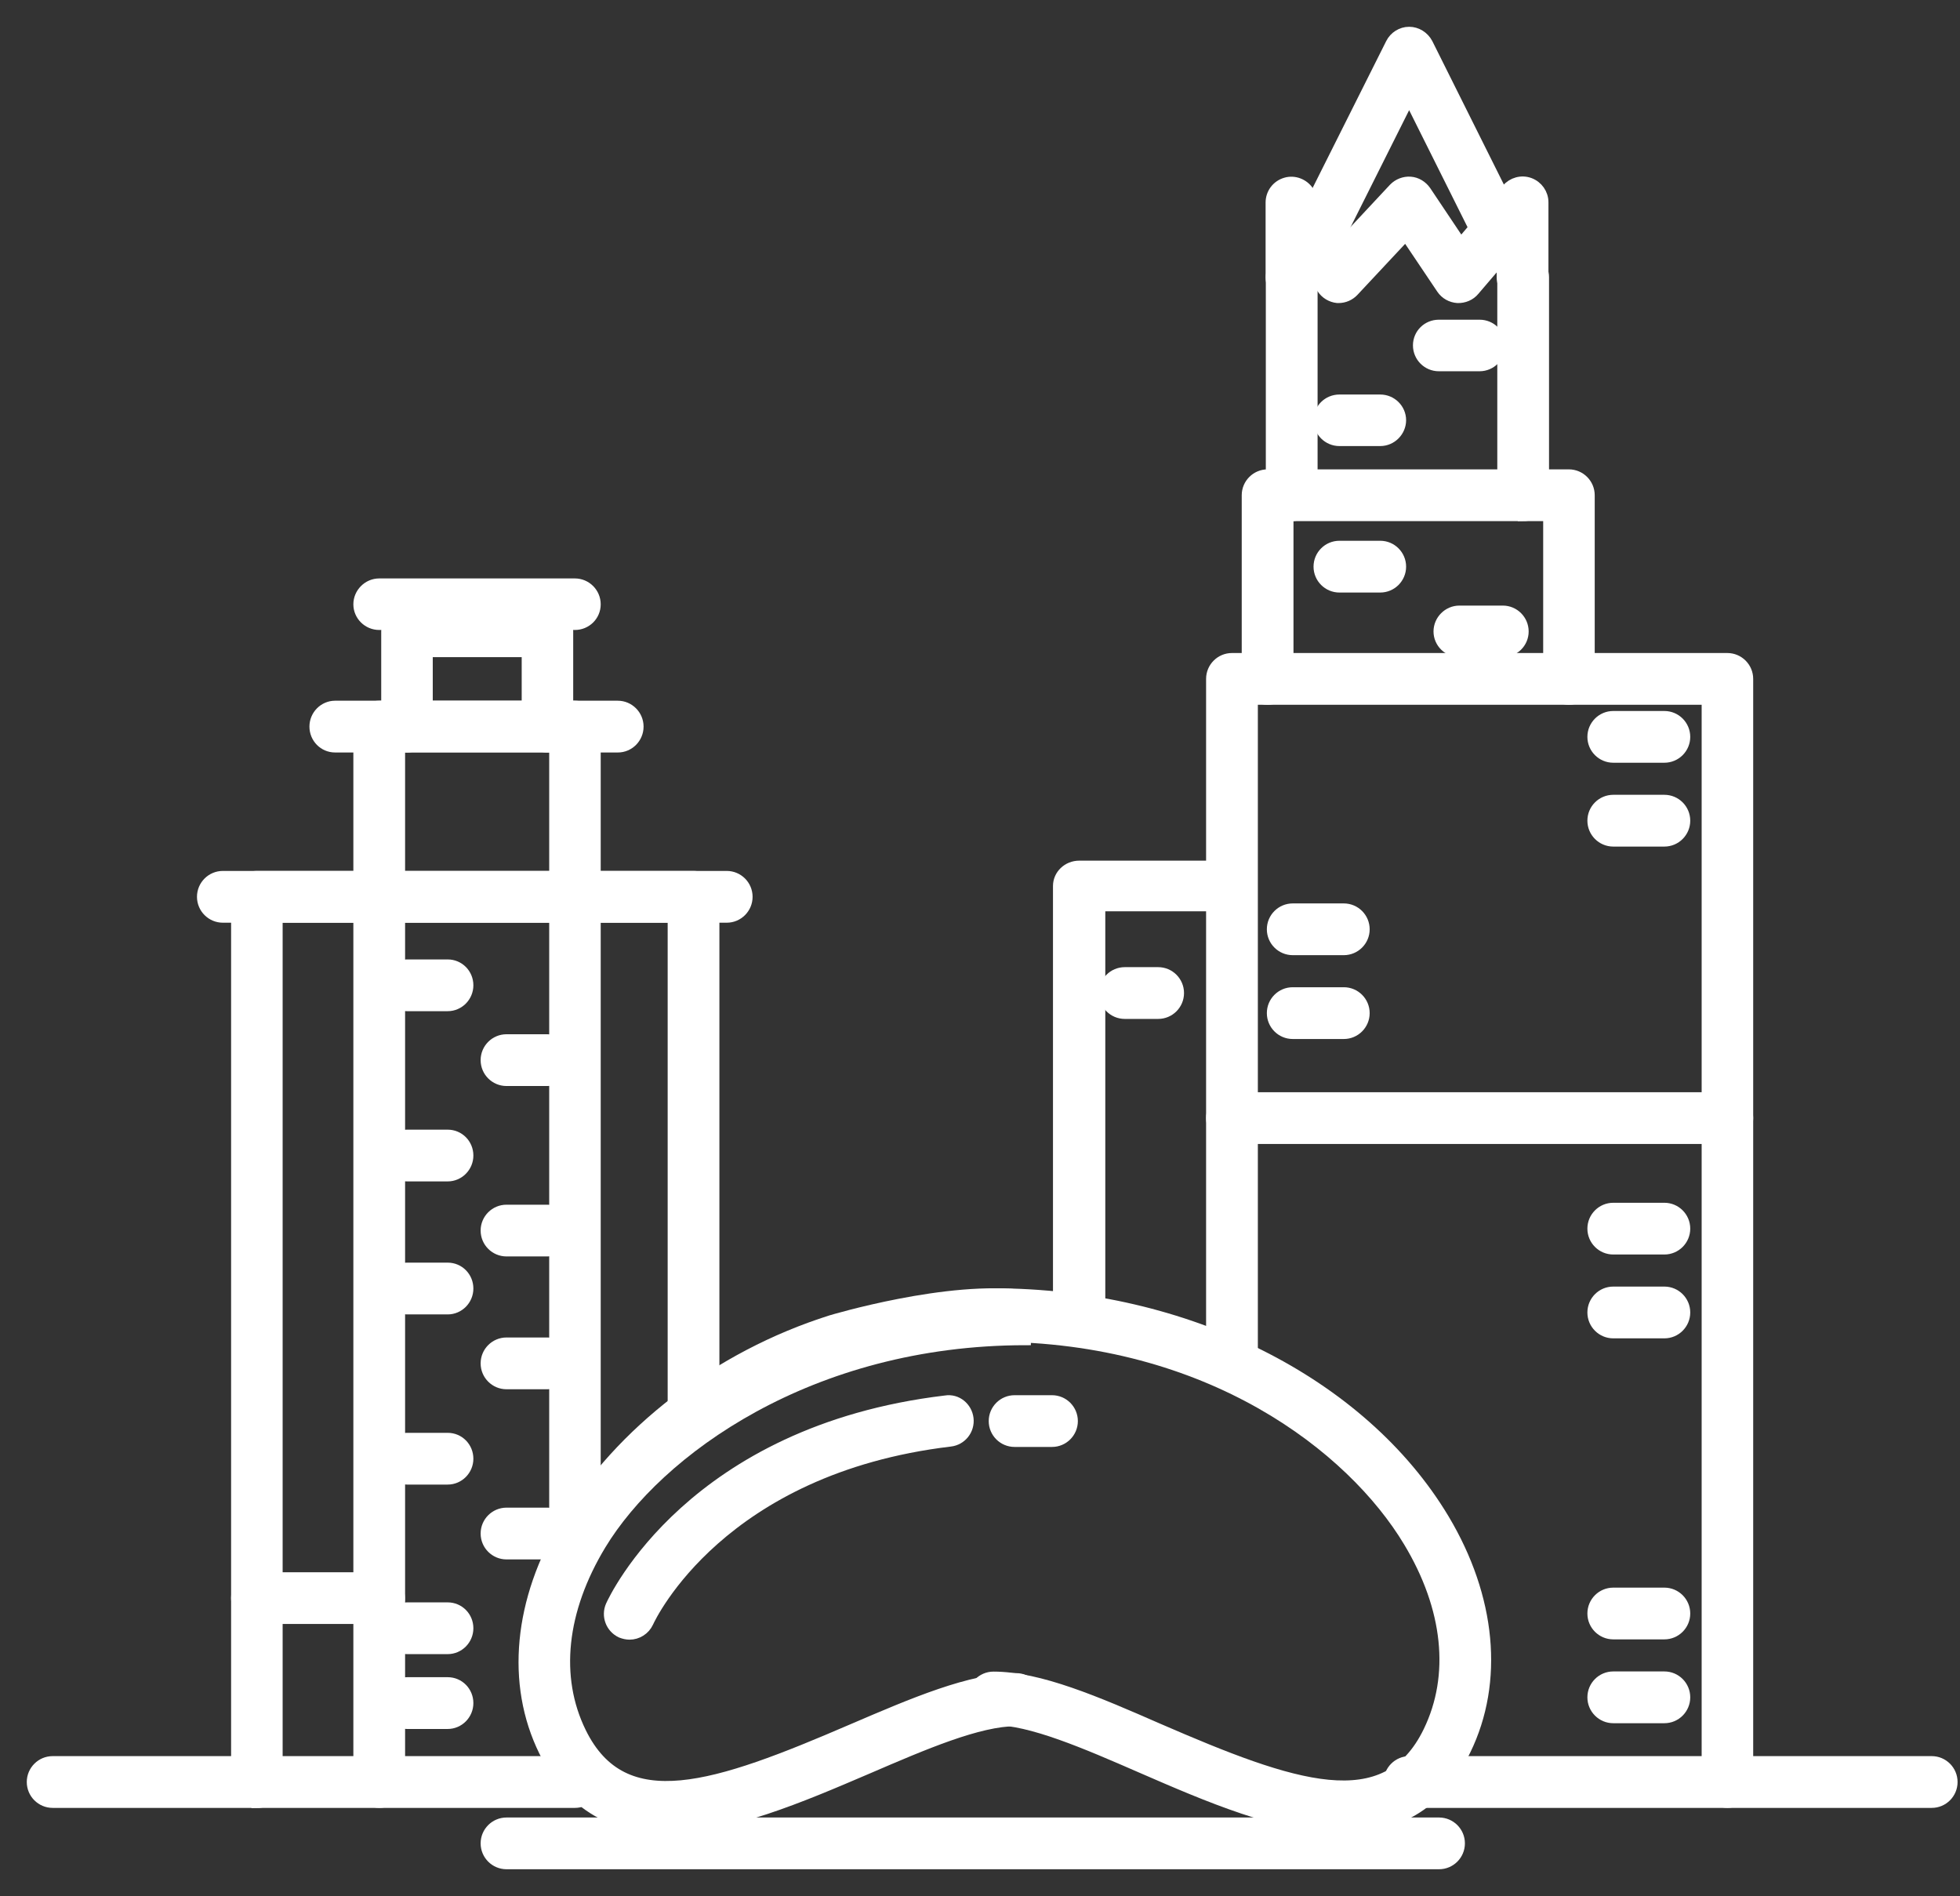
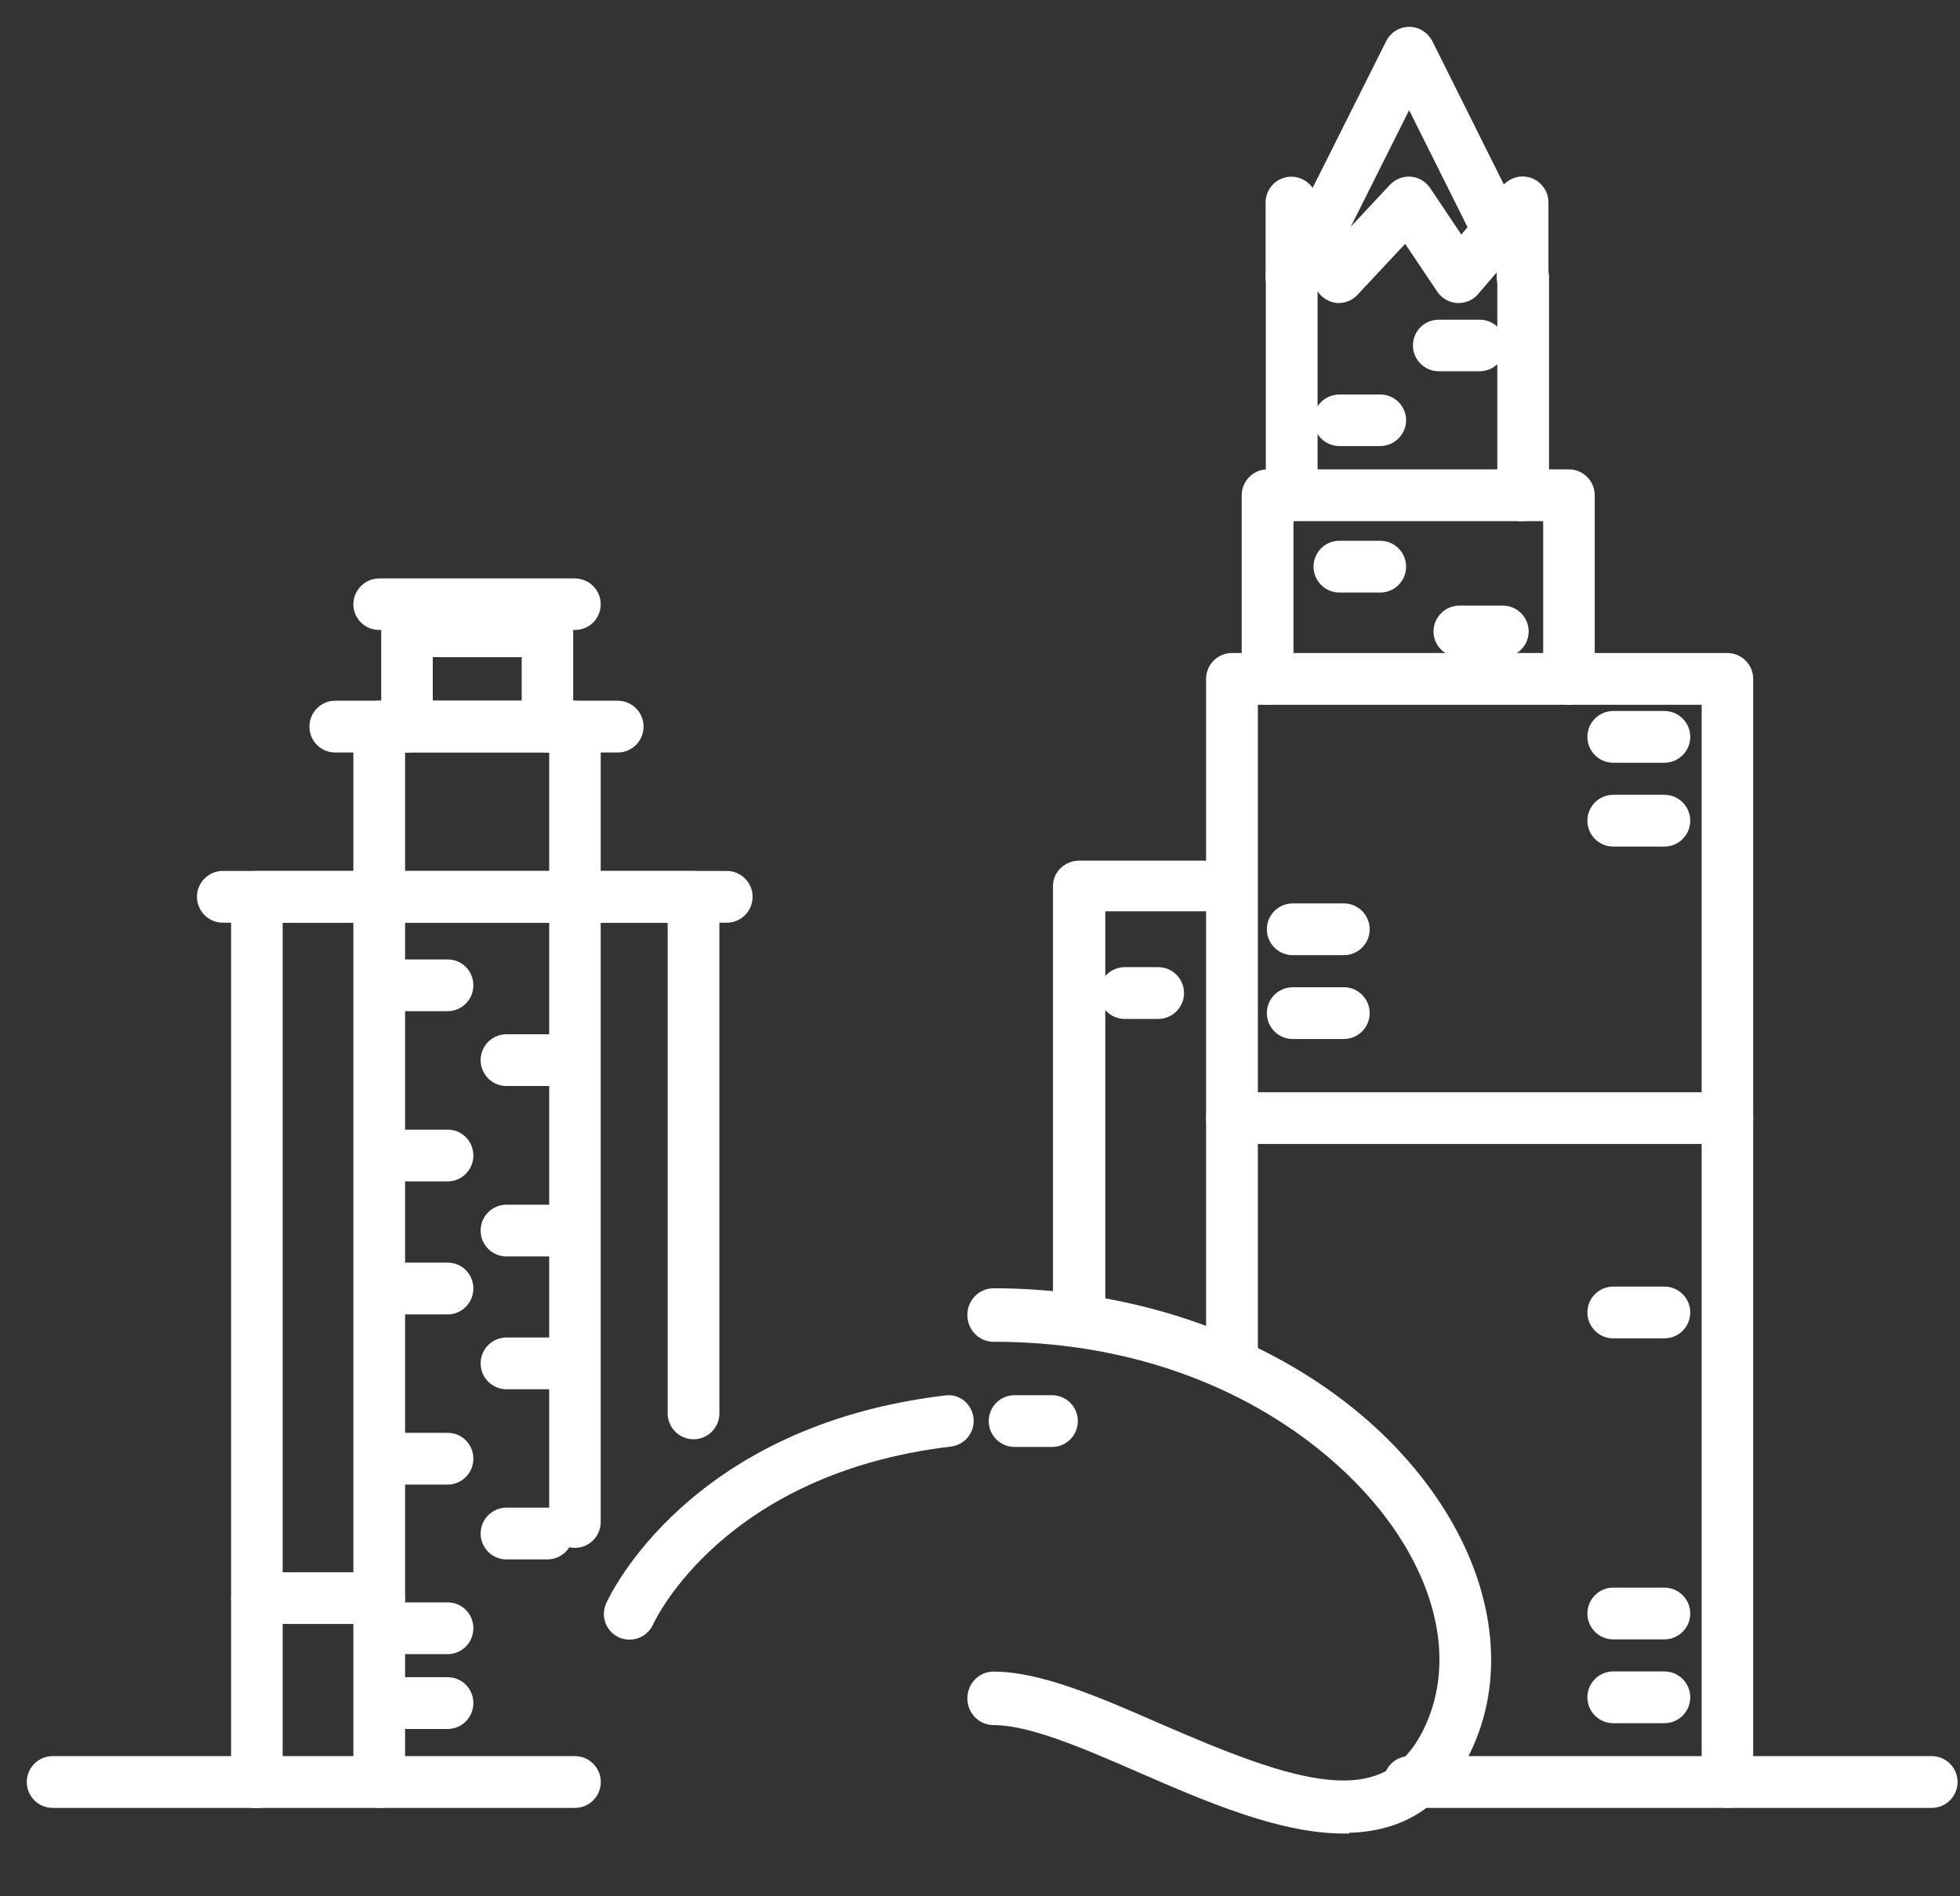
<svg xmlns="http://www.w3.org/2000/svg" width="61" height="59" viewBox="0 0 61 59" fill="none">
  <rect x="0" y="0" width="61" height="59" fill="#333333" stroke="none" />
  <path d="M41.822 56.889C39.847 56.889 37.556 55.891 35.547 55.018C33.767 54.242 32.087 53.514 30.918 53.514C30.562 53.514 30.273 53.216 30.273 52.848C30.273 52.481 30.562 52.183 30.918 52.183C32.349 52.183 34.143 52.959 36.044 53.791C40.263 55.621 43.132 56.619 44.462 53.874C45.302 52.142 45.087 50.041 43.844 47.976C42.077 45.031 37.637 41.586 30.918 41.586C30.562 41.586 30.273 41.288 30.273 40.921C30.273 40.553 30.562 40.255 30.918 40.255C36.884 40.255 42.386 43.007 44.939 47.269C46.397 49.709 46.646 52.329 45.611 54.456C44.745 56.251 43.381 56.868 41.822 56.868V56.889Z" fill="white" stroke="white" stroke-width="0.333" stroke-miterlimit="10" />
  <path d="M60.12 56.091H43.865C43.513 56.091 43.227 55.805 43.227 55.452C43.227 55.1 43.513 54.813 43.865 54.813H60.12C60.472 54.813 60.758 55.1 60.758 55.452C60.758 55.805 60.472 56.091 60.12 56.091Z" fill="white" stroke="white" stroke-width="0.333" stroke-miterlimit="10" />
  <path d="M17.893 56.091H1.639C1.286 56.091 1 55.805 1 55.452C1 55.1 1.286 54.813 1.639 54.813H17.893C18.246 54.813 18.532 55.1 18.532 55.452C18.532 55.805 18.246 56.091 17.893 56.091Z" fill="white" stroke="white" stroke-width="0.333" stroke-miterlimit="10" />
  <path d="M7.991 56.091C7.639 56.091 7.359 55.805 7.359 55.452V27.907C7.359 27.554 7.645 27.268 7.991 27.268H21.584C21.937 27.268 22.223 27.554 22.223 27.907V43.981C22.223 44.334 21.937 44.62 21.584 44.62C21.232 44.62 20.946 44.334 20.946 43.981V28.546H8.63V55.459C8.63 55.811 8.344 56.097 7.991 56.097V56.091Z" fill="white" stroke="white" stroke-width="0.333" stroke-miterlimit="10" />
  <path d="M11.803 56.09C11.45 56.09 11.164 55.804 11.164 55.452V22.61C11.164 22.258 11.45 21.971 11.803 21.971H17.891C18.243 21.971 18.529 22.258 18.529 22.61V47.361C18.529 47.714 18.243 48 17.891 48C17.538 48 17.259 47.714 17.259 47.361V23.242H12.441V55.452C12.441 55.804 12.155 56.09 11.809 56.09H11.803Z" fill="white" stroke="white" stroke-width="0.333" stroke-miterlimit="10" />
  <path d="M17.035 23.25C16.682 23.25 16.403 22.963 16.403 22.611V20.282H13.302V22.611C13.302 22.963 13.016 23.25 12.663 23.25C12.311 23.25 12.031 22.963 12.031 22.611V19.643C12.031 19.291 12.317 19.005 12.663 19.005H17.035C17.387 19.005 17.673 19.291 17.673 19.643V22.611C17.673 22.963 17.387 23.25 17.035 23.25Z" fill="white" stroke="white" stroke-width="0.333" stroke-miterlimit="10" />
  <path d="M19.225 23.249H10.429C10.076 23.249 9.797 22.963 9.797 22.61C9.797 22.258 10.083 21.971 10.429 21.971H19.225C19.577 21.971 19.863 22.258 19.863 22.61C19.863 22.963 19.577 23.249 19.231 23.249H19.225Z" fill="white" stroke="white" stroke-width="0.333" stroke-miterlimit="10" />
  <path d="M17.891 19.437H11.803C11.45 19.437 11.164 19.151 11.164 18.805C11.164 18.459 11.45 18.166 11.803 18.166H17.891C18.243 18.166 18.529 18.453 18.529 18.805C18.529 19.158 18.243 19.437 17.891 19.437Z" fill="white" stroke="white" stroke-width="0.333" stroke-miterlimit="10" />
  <path d="M22.611 28.546H6.936C6.583 28.546 6.297 28.259 6.297 27.907C6.297 27.554 6.583 27.268 6.936 27.268H22.618C22.97 27.268 23.256 27.554 23.256 27.907C23.256 28.259 22.97 28.546 22.618 28.546H22.611Z" fill="white" stroke="white" stroke-width="0.333" stroke-miterlimit="10" />
  <path d="M53.764 56.09C53.412 56.09 53.126 55.804 53.126 55.451V21.765H38.981V43.016C38.981 43.368 38.947 42.917 38.595 42.917C38.242 42.917 37.703 42.706 37.703 42.353V21.126C37.703 20.773 37.989 20.487 38.342 20.487H53.758C54.111 20.487 54.397 20.773 54.397 21.126V55.451C54.397 55.804 54.111 56.09 53.758 56.09H53.764Z" fill="white" stroke="white" stroke-width="0.333" stroke-miterlimit="10" />
  <path d="M40.201 16.043C39.849 16.043 39.562 15.757 39.562 15.411V8.631C39.562 8.279 39.849 7.993 40.201 7.993C40.554 7.993 40.84 8.279 40.84 8.631V15.411C40.84 15.764 40.554 16.05 40.201 16.05V16.043Z" fill="white" stroke="white" stroke-width="0.333" stroke-miterlimit="10" />
  <path d="M47.404 16.043C47.052 16.043 46.766 15.757 46.766 15.411V8.631C46.766 8.279 47.052 7.993 47.404 7.993C47.757 7.993 48.043 8.279 48.043 8.631V15.411C48.043 15.764 47.757 16.05 47.404 16.05V16.043Z" fill="white" stroke="white" stroke-width="0.333" stroke-miterlimit="10" />
  <path d="M46.77 8.099C46.537 8.099 46.311 7.973 46.198 7.747L43.856 3.056L41.507 7.747C41.348 8.059 40.968 8.186 40.656 8.033C40.343 7.873 40.217 7.494 40.37 7.181L43.291 1.353C43.397 1.14 43.617 1 43.856 1C44.096 1 44.315 1.14 44.428 1.353L47.336 7.181C47.489 7.494 47.362 7.88 47.05 8.033C46.956 8.079 46.863 8.099 46.764 8.099H46.77Z" fill="white" stroke="white" stroke-width="0.333" stroke-miterlimit="10" />
-   <path d="M16.936 54.495C17.809 56.265 19.167 56.882 20.726 56.882L20.72 56.889C22.676 56.889 24.952 55.913 26.959 55.053L26.997 55.037C28.778 54.269 30.458 53.548 31.628 53.548C31.984 53.548 32.273 53.253 32.273 52.889C32.273 52.526 31.984 52.231 31.628 52.231C30.208 52.231 28.43 52.994 26.545 53.803L26.5 53.822C22.279 55.641 19.409 56.622 18.078 53.905C17.238 52.19 17.46 50.111 18.696 48.067C20.464 45.151 25.196 41.693 31.917 41.693V40.321C29.564 39.978 25.868 41.09 25.868 41.09C22.306 42.215 19.301 44.581 17.608 47.381C16.149 49.795 15.9 52.389 16.936 54.495Z" fill="white" stroke="white" stroke-width="0.333" stroke-miterlimit="10" />
  <path d="M33.589 41.586C33.229 41.586 32.938 41.308 32.938 40.965V27.57C32.938 27.227 33.229 26.948 33.589 26.948H38.275C38.634 26.948 38.926 27.227 38.926 27.57C38.926 27.913 38.634 28.191 38.275 28.191H34.233V40.971C34.233 41.314 33.941 41.586 33.589 41.586Z" fill="white" stroke="white" stroke-width="0.333" stroke-miterlimit="10" />
  <path d="M53.758 35.431H38.342C37.989 35.431 37.703 35.145 37.703 34.793C37.703 34.44 37.989 34.154 38.342 34.154H53.758C54.111 34.154 54.397 34.44 54.397 34.793C54.397 35.145 54.111 35.431 53.758 35.431Z" fill="white" stroke="white" stroke-width="0.333" stroke-miterlimit="10" />
  <path d="M42.956 13.714H41.686C41.333 13.714 41.047 13.428 41.047 13.075C41.047 12.723 41.333 12.443 41.686 12.443H42.956C43.309 12.443 43.595 12.729 43.595 13.075C43.595 13.421 43.309 13.714 42.956 13.714Z" fill="white" stroke="white" stroke-width="0.333" stroke-miterlimit="10" />
  <path d="M46.05 11.386H44.779C44.427 11.386 44.141 11.1 44.141 10.747C44.141 10.394 44.427 10.115 44.779 10.115H46.05C46.403 10.115 46.689 10.401 46.689 10.747C46.689 11.093 46.403 11.386 46.05 11.386Z" fill="white" stroke="white" stroke-width="0.333" stroke-miterlimit="10" />
  <path d="M13.934 31.299H12.663C12.311 31.299 12.031 31.013 12.031 30.66C12.031 30.308 12.317 30.022 12.663 30.022H13.934C14.287 30.022 14.566 30.308 14.566 30.66C14.566 31.013 14.28 31.299 13.934 31.299Z" fill="white" stroke="white" stroke-width="0.333" stroke-miterlimit="10" />
  <path d="M17.035 33.628H15.764C15.411 33.628 15.125 33.342 15.125 32.989C15.125 32.636 15.411 32.35 15.764 32.35H17.035C17.387 32.35 17.673 32.636 17.673 32.989C17.673 33.342 17.387 33.628 17.035 33.628Z" fill="white" stroke="white" stroke-width="0.333" stroke-miterlimit="10" />
  <path d="M13.934 36.596H12.663C12.311 36.596 12.031 36.31 12.031 35.957C12.031 35.605 12.317 35.319 12.663 35.319H13.934C14.287 35.319 14.566 35.605 14.566 35.957C14.566 36.31 14.28 36.596 13.934 36.596Z" fill="white" stroke="white" stroke-width="0.333" stroke-miterlimit="10" />
  <path d="M17.035 38.931H15.764C15.411 38.931 15.125 38.645 15.125 38.292C15.125 37.94 15.411 37.654 15.764 37.654H17.035C17.387 37.654 17.673 37.94 17.673 38.292C17.673 38.645 17.387 38.931 17.035 38.931Z" fill="white" stroke="white" stroke-width="0.333" stroke-miterlimit="10" />
  <path d="M13.934 40.735H12.663C12.311 40.735 12.031 40.449 12.031 40.096C12.031 39.743 12.317 39.457 12.663 39.457H13.934C14.287 39.457 14.566 39.743 14.566 40.096C14.566 40.449 14.28 40.735 13.934 40.735Z" fill="white" stroke="white" stroke-width="0.333" stroke-miterlimit="10" />
  <path d="M17.035 43.064H15.764C15.411 43.064 15.125 42.778 15.125 42.425C15.125 42.072 15.411 41.786 15.764 41.786H17.035C17.387 41.786 17.673 42.072 17.673 42.425C17.673 42.778 17.387 43.064 17.035 43.064Z" fill="white" stroke="white" stroke-width="0.333" stroke-miterlimit="10" />
  <path d="M13.934 46.03H12.663C12.311 46.03 12.031 45.744 12.031 45.392C12.031 45.039 12.317 44.753 12.663 44.753H13.934C14.287 44.753 14.566 45.039 14.566 45.392C14.566 45.744 14.28 46.03 13.934 46.03Z" fill="white" stroke="white" stroke-width="0.333" stroke-miterlimit="10" />
  <path d="M13.934 51.306H12.663C12.311 51.306 12.031 51.02 12.031 50.667C12.031 50.315 12.317 50.029 12.663 50.029H13.934C14.287 50.029 14.566 50.315 14.566 50.667C14.566 51.02 14.28 51.306 13.934 51.306Z" fill="white" stroke="white" stroke-width="0.333" stroke-miterlimit="10" />
  <path d="M13.934 53.635H12.663C12.311 53.635 12.031 53.349 12.031 52.996C12.031 52.644 12.317 52.357 12.663 52.357H13.934C14.287 52.357 14.566 52.644 14.566 52.996C14.566 53.349 14.28 53.635 13.934 53.635Z" fill="white" stroke="white" stroke-width="0.333" stroke-miterlimit="10" />
  <path d="M17.035 48.359H15.764C15.411 48.359 15.125 48.073 15.125 47.72C15.125 47.368 15.411 47.081 15.764 47.081H17.035C17.387 47.081 17.673 47.368 17.673 47.72C17.673 48.073 17.387 48.359 17.035 48.359Z" fill="white" stroke="white" stroke-width="0.333" stroke-miterlimit="10" />
  <path d="M11.804 50.368H7.991C7.639 50.368 7.359 50.082 7.359 49.729C7.359 49.377 7.645 49.091 7.991 49.091H11.804C12.156 49.091 12.436 49.377 12.436 49.729C12.436 50.082 12.15 50.368 11.804 50.368Z" fill="white" stroke="white" stroke-width="0.333" stroke-miterlimit="10" />
  <path d="M36.044 31.54H35.006C34.653 31.54 34.367 31.254 34.367 30.901C34.367 30.548 34.653 30.262 35.006 30.262H36.044C36.397 30.262 36.683 30.548 36.683 30.901C36.683 31.254 36.397 31.54 36.044 31.54Z" fill="white" stroke="white" stroke-width="0.333" stroke-miterlimit="10" />
  <path d="M48.833 21.765C48.48 21.765 48.194 21.479 48.194 21.133V16.05H40.09V21.133C40.09 21.485 39.804 21.765 39.451 21.765C39.099 21.765 38.812 21.479 38.812 21.133V15.411C38.812 15.058 39.099 14.772 39.451 14.772H48.826C49.179 14.772 49.465 15.058 49.465 15.411V21.133C49.465 21.485 49.179 21.765 48.826 21.765H48.833Z" fill="white" stroke="white" stroke-width="0.333" stroke-miterlimit="10" />
  <path d="M42.956 18.272H41.686C41.333 18.272 41.047 17.985 41.047 17.633C41.047 17.28 41.333 16.994 41.686 16.994H42.956C43.309 16.994 43.595 17.28 43.595 17.633C43.595 17.985 43.309 18.272 42.956 18.272Z" fill="white" stroke="white" stroke-width="0.333" stroke-miterlimit="10" />
  <path d="M46.771 20.282H45.42C45.067 20.282 44.781 19.996 44.781 19.65C44.781 19.304 45.067 19.011 45.42 19.011H46.771C47.123 19.011 47.409 19.297 47.409 19.65C47.409 20.002 47.123 20.282 46.771 20.282Z" fill="white" stroke="white" stroke-width="0.333" stroke-miterlimit="10" />
  <path d="M41.684 9.264C41.684 9.264 41.644 9.264 41.624 9.264C41.431 9.244 41.251 9.137 41.145 8.971L40.832 8.485V8.632C40.832 8.984 40.546 9.264 40.193 9.264C39.841 9.264 39.555 8.978 39.555 8.632V6.303C39.555 6.017 39.741 5.771 40.014 5.691C40.28 5.611 40.573 5.724 40.726 5.957L41.764 7.594L43.38 5.864C43.514 5.724 43.706 5.651 43.893 5.664C44.086 5.677 44.259 5.784 44.372 5.944L45.463 7.574L46.9 5.884C47.073 5.684 47.352 5.604 47.605 5.697C47.858 5.791 48.025 6.03 48.025 6.296V8.625C48.025 8.978 47.738 9.257 47.386 9.257C47.033 9.257 46.747 8.971 46.747 8.625V8.026L45.882 9.037C45.756 9.19 45.563 9.27 45.363 9.264C45.163 9.25 44.984 9.151 44.871 8.984L43.753 7.321L42.123 9.064C42.003 9.19 41.837 9.264 41.657 9.264H41.684Z" fill="white" stroke="white" stroke-width="0.333" stroke-miterlimit="10" />
  <path d="M52.438 22.93C52.438 23.282 52.152 23.568 51.799 23.568L50.209 23.568C49.856 23.568 49.57 23.282 49.57 22.93C49.57 22.577 49.856 22.291 50.209 22.291L51.799 22.291C52.152 22.291 52.438 22.577 52.438 22.93Z" fill="white" stroke="white" stroke-width="0.333" stroke-miterlimit="10" />
-   <path d="M52.438 38.233C52.438 38.585 52.152 38.871 51.799 38.871L50.209 38.871C49.856 38.871 49.57 38.585 49.57 38.233C49.57 37.88 49.856 37.594 50.209 37.594L51.799 37.594C52.152 37.594 52.438 37.88 52.438 38.233Z" fill="white" stroke="white" stroke-width="0.333" stroke-miterlimit="10" />
  <path d="M52.438 50.209C52.438 50.561 52.152 50.847 51.799 50.847L50.209 50.847C49.856 50.847 49.57 50.561 49.57 50.209C49.57 49.856 49.856 49.57 50.209 49.57L51.799 49.57C52.152 49.57 52.438 49.856 52.438 50.209Z" fill="white" stroke="white" stroke-width="0.333" stroke-miterlimit="10" />
  <path d="M52.438 25.538C52.438 25.89 52.152 26.177 51.799 26.177L50.209 26.177C49.856 26.177 49.57 25.89 49.57 25.538C49.57 25.185 49.856 24.899 50.209 24.899L51.799 24.899C52.152 24.899 52.438 25.185 52.438 25.538Z" fill="white" stroke="white" stroke-width="0.333" stroke-miterlimit="10" />
  <path d="M52.438 40.841C52.438 41.193 52.152 41.48 51.799 41.48L50.209 41.48C49.856 41.48 49.57 41.193 49.57 40.841C49.57 40.488 49.856 40.202 50.209 40.202L51.799 40.202C52.152 40.202 52.438 40.488 52.438 40.841Z" fill="white" stroke="white" stroke-width="0.333" stroke-miterlimit="10" />
  <path d="M52.438 52.817C52.438 53.169 52.152 53.456 51.799 53.456L50.209 53.456C49.856 53.456 49.57 53.169 49.57 52.817C49.57 52.464 49.856 52.178 50.209 52.178L51.799 52.178C52.152 52.178 52.438 52.464 52.438 52.817Z" fill="white" stroke="white" stroke-width="0.333" stroke-miterlimit="10" />
  <path d="M42.461 28.918C42.461 29.27 42.175 29.556 41.823 29.556L40.233 29.556C39.88 29.556 39.594 29.27 39.594 28.918C39.594 28.565 39.88 28.279 40.233 28.279L41.823 28.279C42.175 28.279 42.461 28.565 42.461 28.918Z" fill="white" stroke="white" stroke-width="0.333" stroke-miterlimit="10" />
  <path d="M42.461 31.526C42.461 31.878 42.175 32.165 41.823 32.165L40.233 32.165C39.88 32.165 39.594 31.878 39.594 31.526C39.594 31.173 39.88 30.887 40.233 30.887L41.823 30.887C42.175 30.887 42.461 31.173 42.461 31.526Z" fill="white" stroke="white" stroke-width="0.333" stroke-miterlimit="10" />
  <path d="M19.594 50.856C19.507 50.856 19.421 50.836 19.334 50.803C19.015 50.656 18.875 50.284 19.015 49.965C19.115 49.745 21.537 44.529 29.428 43.59C29.78 43.531 30.093 43.797 30.133 44.143C30.173 44.489 29.927 44.808 29.574 44.848C22.435 45.7 20.259 50.291 20.173 50.483C20.066 50.716 19.833 50.856 19.594 50.856Z" fill="white" stroke="white" stroke-width="0.333" stroke-miterlimit="10" />
  <path d="M32.741 44.859H31.576C31.224 44.859 30.938 44.573 30.938 44.221C30.938 43.868 31.224 43.582 31.576 43.582H32.741C33.093 43.582 33.379 43.868 33.379 44.221C33.379 44.573 33.093 44.859 32.741 44.859Z" fill="white" stroke="white" stroke-width="0.333" stroke-miterlimit="10" />
-   <path d="M44.779 58H15.764C15.411 58 15.125 57.714 15.125 57.361C15.125 57.009 15.411 56.723 15.764 56.723H44.786C45.139 56.723 45.425 57.009 45.425 57.361C45.425 57.714 45.139 58 44.786 58H44.779Z" fill="white" stroke="white" stroke-width="0.333" stroke-miterlimit="10" />
</svg>